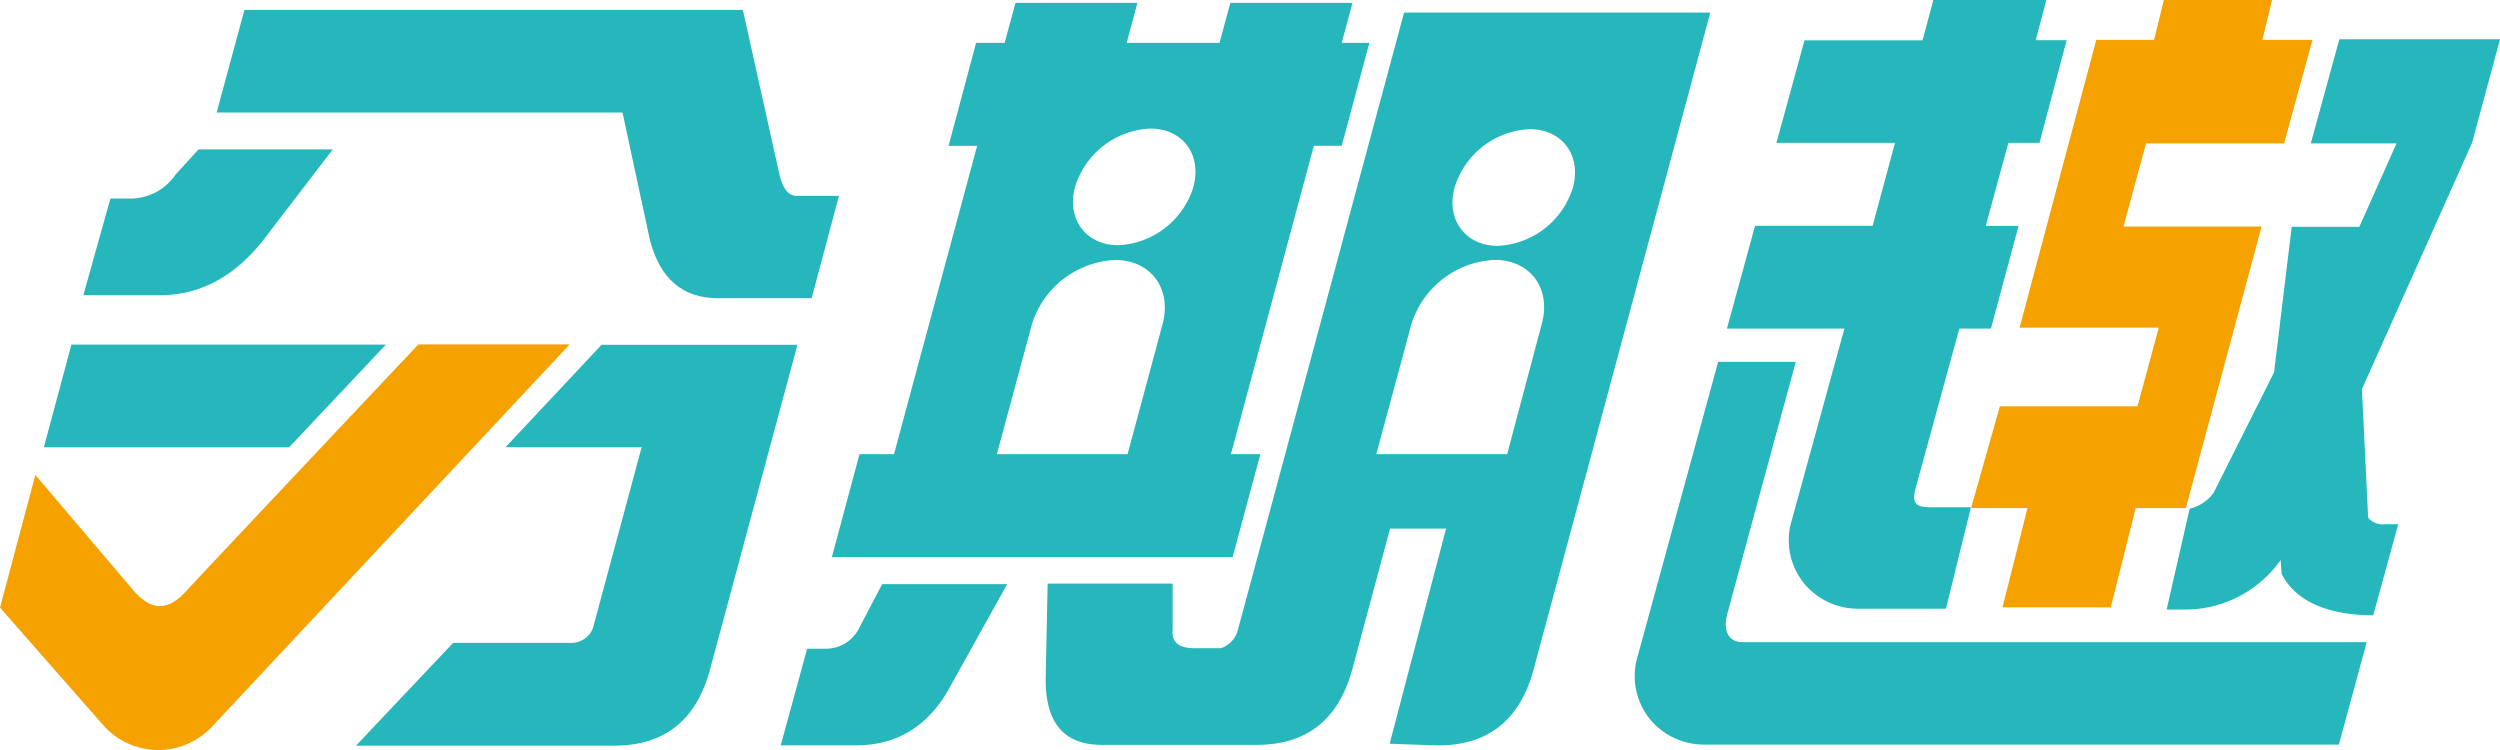
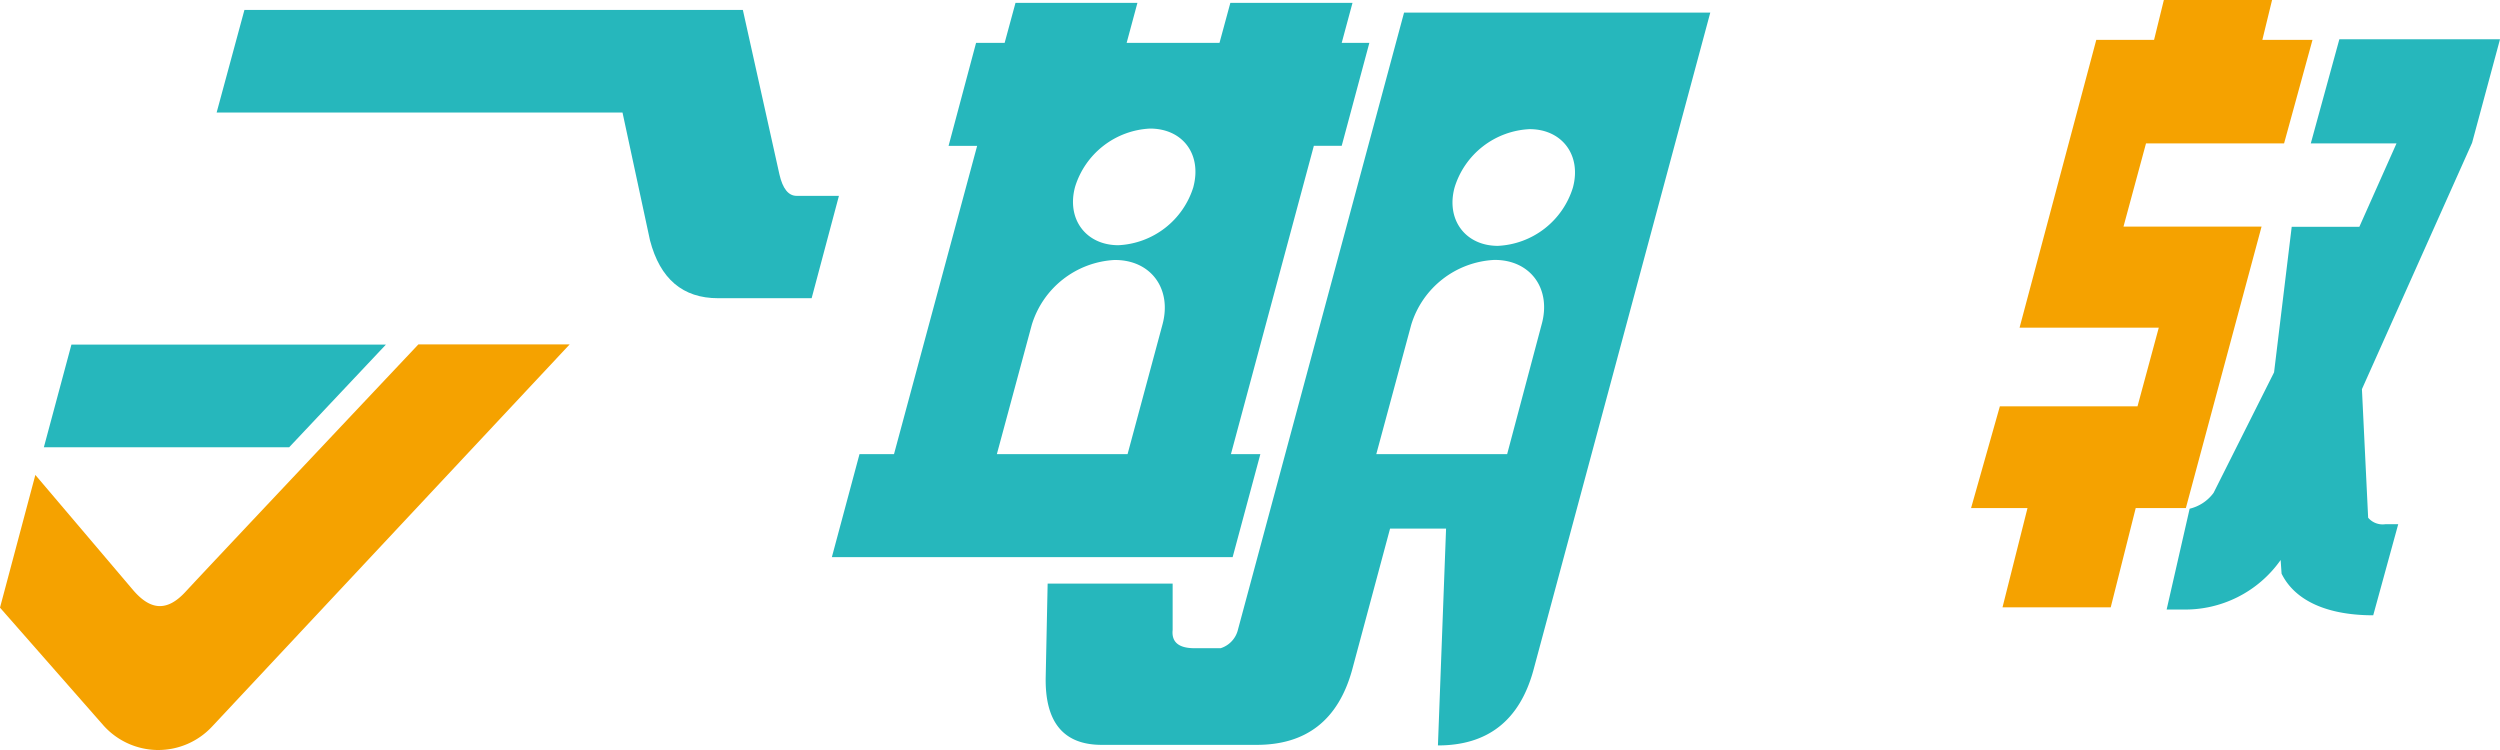
<svg xmlns="http://www.w3.org/2000/svg" viewBox="0 0 350 105">
  <defs>
    <style>.a{fill:#f5a200;}.b{fill:#26b7bc;}</style>
  </defs>
  <title>350x105-PCsvg-02</title>
  <polygon class="a" points="316.62 31.72 297.29 31.72 300.44 20.08 319.77 20.08 323.75 5.58 316.73 5.58 318.09 0 302.94 0 301.57 5.58 293.48 5.58 282.74 45.87 302.23 45.87 299.25 56.89 279.98 56.89 275.95 71.13 283.85 71.13 280.35 85.03 295.5 85.03 299 71.13 306.02 71.13 316.62 31.72" />
  <path class="b" d="M350,5.5H327.51l-4,14.58h12l-5.2,11.67h-9.47l-2.47,20.38L309.9,69a5.83,5.83,0,0,1-3.35,2.22l-3.22,14.11h2.17a16.33,16.33,0,0,0,13.79-6.93l.13,1.91c1.92,3.89,6.56,5.83,12.83,5.83l3.5-12.75h-1.81a2.66,2.66,0,0,1-2.4-.91l-.87-18L346.09,20Z" />
-   <path class="b" d="M250.68,73.44a9.59,9.59,0,0,0,1.84,8.17,9.75,9.75,0,0,0,7.64,3.61h12.27l3.5-14.2h-5.42c-2.33,0-3-.39-2.2-3.13l6-21.89h4.42l3.87-14.37H278L281.17,20h4.36l3.8-14.37H285L286.49,0H270.67l-1.52,5.65H252.63L248.7,20h16.6l-3.13,11.61H245.71L241.77,46h16.45Z" />
-   <path class="b" d="M241.77,86.16c1.24-4.67,9.64-35.5,9.64-35.5H240.54L229.1,92.5a9.61,9.61,0,0,0,1.88,8.17,9.78,9.78,0,0,0,7.65,3.57h88.81l3.9-14.34H244C241.43,89.9,241.43,87.48,241.77,86.16Z" />
  <polygon class="b" points="54.03 48.24 10 48.24 6.14 62.62 40.48 62.62 54.03 48.24" />
  <path class="b" d="M111.53,27.42q-1.72,0-2.41-3L104,1.39H34.22L30.33,15.75H87.15L91,33.65q2.12,8.1,9.53,8.1h13.1l3.82-14.33Z" />
-   <path class="b" d="M37.64,32.59l8.95-11.67H27.79l-3.2,3.5a7.64,7.64,0,0,1-5.93,3.37H15.46L11.67,41.32H22.45Q31.3,41.32,37.64,32.59Z" />
-   <path class="b" d="M70.77,62.61H89.83l-6.65,24.7A3.24,3.24,0,0,1,79.78,90H63.44l-13.6,14.39H86q10.42,0,13.34-10.43l12.3-45.69H84.22Z" />
  <path class="a" d="M58.57,48.22S29.26,79.29,26,82.82c-2.68,2.93-5,2.54-7.35-.19L4.95,66.49,0,85.07,14.43,101.5A10.31,10.31,0,0,0,22,105h.16a10.31,10.31,0,0,0,7.53-3.28l50.06-53.5Z" />
-   <path class="b" d="M120.38,87.74a5.23,5.23,0,0,1-4.67,3.08H113l-3.7,13.53h10.5q8.48,0,12.91-7.66L141,81.78h-17.5Z" />
  <path class="b" d="M176.45,63.58h-4.12l11.61-43.17h3.9L191.71,6h-3.87L189.35.4h-17.1L170.73,6h-13L159.24.4H142.17L140.65,6h-4L132.8,20.42h4L125.16,63.58h-4.83L116.46,78h56.11Zm-13.7-18.16-4.89,18.16H139.56l4.89-18.11A12.83,12.83,0,0,1,156,36.4C161.1,36.34,164.1,40.41,162.75,45.42Zm4.33-19.26a11.57,11.57,0,0,1-10.5,8.17c-4.57,0-7.29-3.68-6.07-8.17A11.57,11.57,0,0,1,161,18c4.57,0,7.29,3.59,6.07,8.18Z" />
-   <path class="b" d="M201.31,104.36q10.43,0,13.34-10.43L239.44,1.76H196.57L173.33,88.09a3.62,3.62,0,0,1-2.44,2.66h-3.65q-3.33,0-3.07-2.56V81.7h-17.5l-.27,13q-.22,9.58,7.84,9.58h21.7q10.42,0,13.34-10.43L194.61,74h7.84l-7.9,30.12Zm14.52-58.94L211,63.58H192.68l4.89-18.11a12.83,12.83,0,0,1,11.61-9.08C214.24,36.34,217.23,40.41,215.83,45.42Zm-6.12-11c-4.57,0-7.29-3.68-6.07-8.17a11.56,11.56,0,0,1,10.5-8.17c4.57,0,7.29,3.67,6.07,8.17A11.57,11.57,0,0,1,209.71,34.42Z" />
+   <path class="b" d="M201.31,104.36q10.43,0,13.34-10.43L239.44,1.76H196.57L173.33,88.09a3.62,3.62,0,0,1-2.44,2.66h-3.65q-3.33,0-3.07-2.56V81.7h-17.5l-.27,13q-.22,9.58,7.84,9.58h21.7q10.42,0,13.34-10.43L194.61,74h7.84Zm14.52-58.94L211,63.58H192.68l4.89-18.11a12.83,12.83,0,0,1,11.61-9.08C214.24,36.34,217.23,40.41,215.83,45.42Zm-6.12-11c-4.57,0-7.29-3.68-6.07-8.17a11.56,11.56,0,0,1,10.5-8.17c4.57,0,7.29,3.67,6.07,8.17A11.57,11.57,0,0,1,209.71,34.42Z" />
</svg>